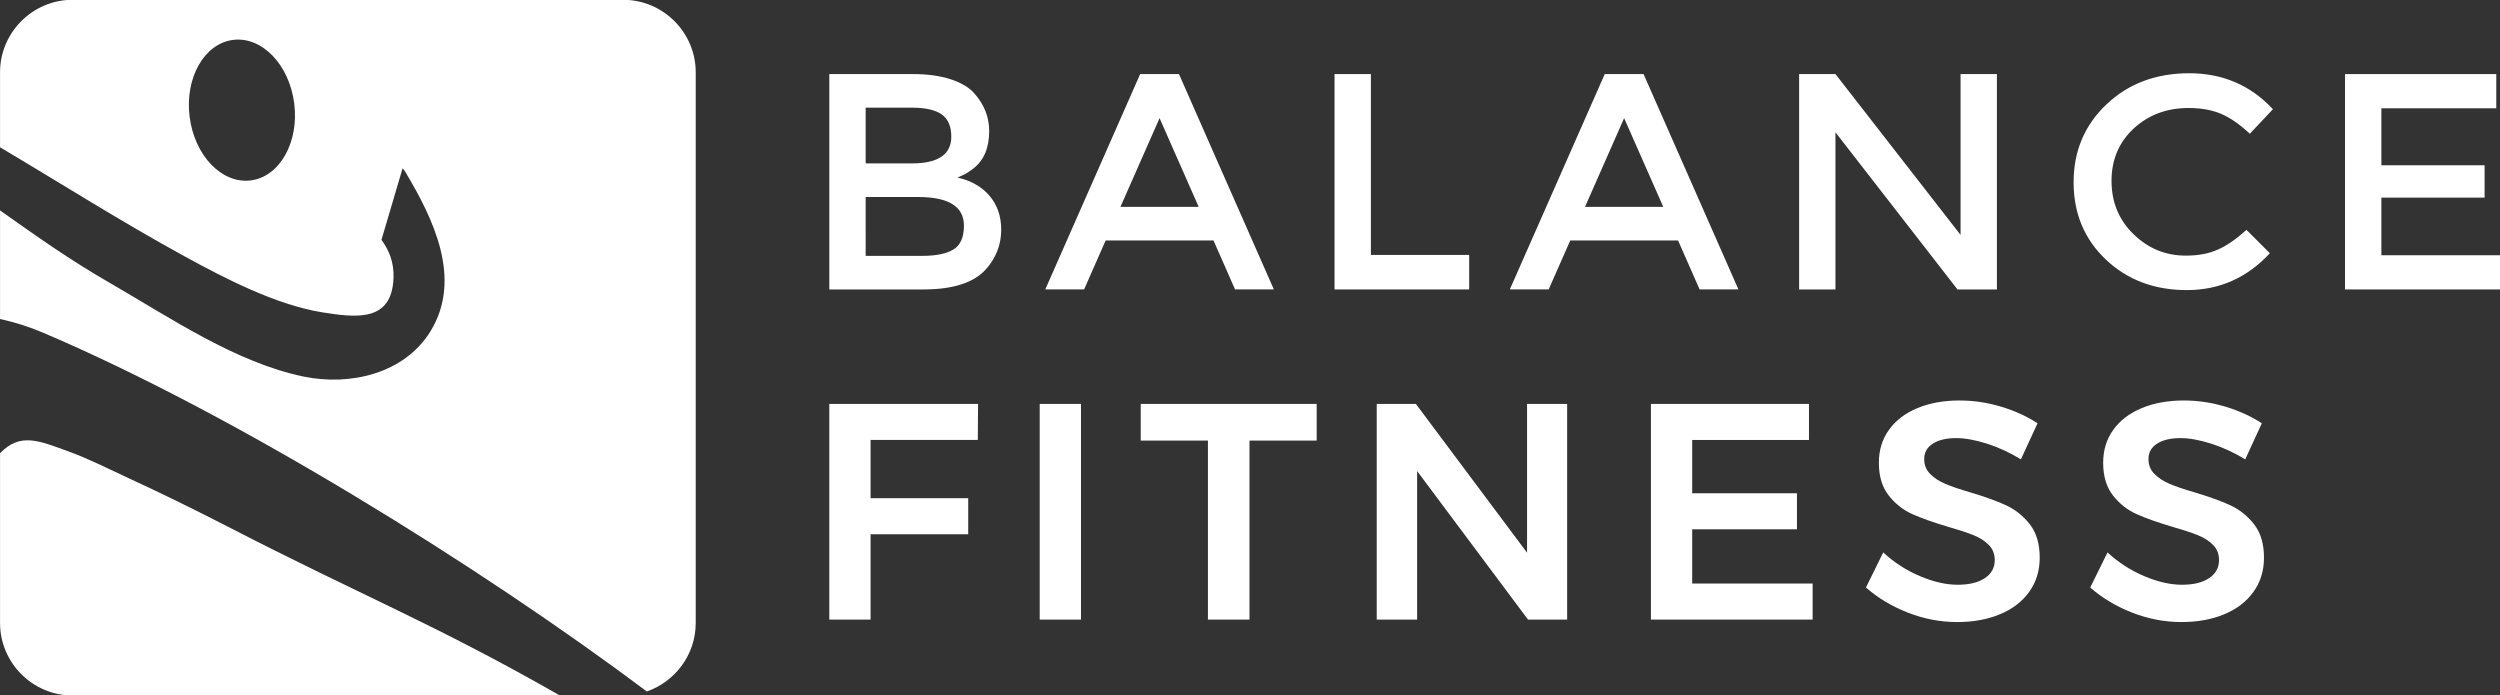
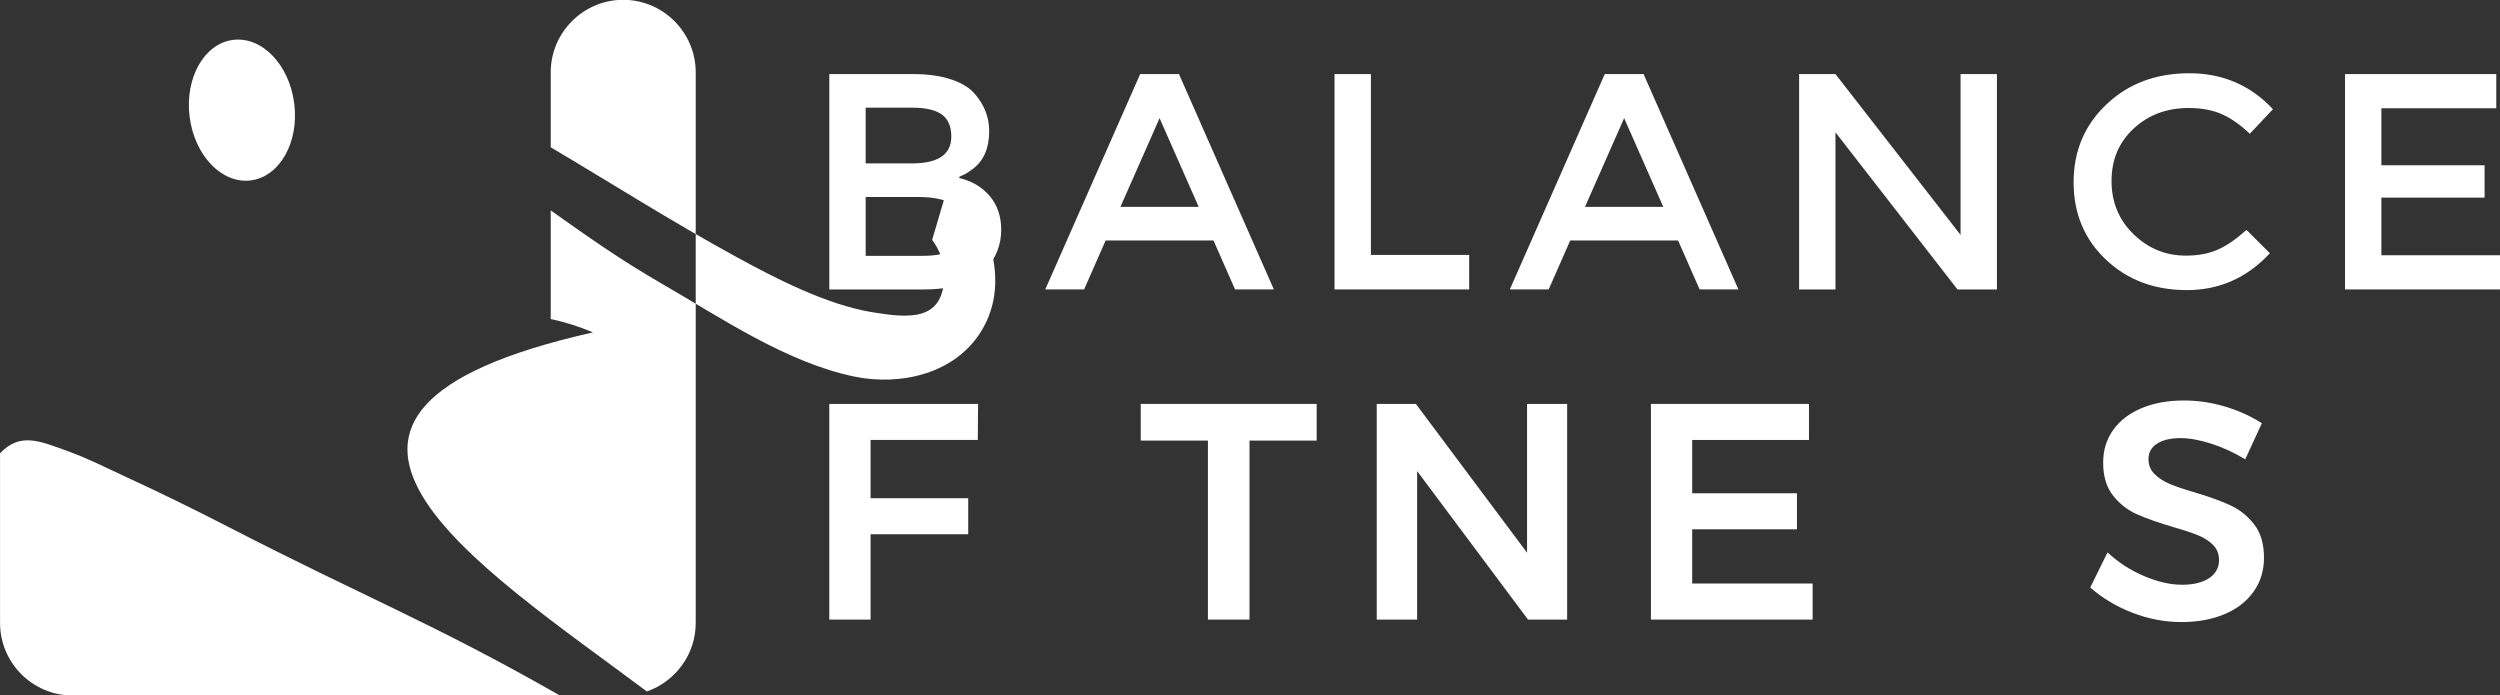
<svg xmlns="http://www.w3.org/2000/svg" xml:space="preserve" overflow="scroll" viewBox="0 0 331.503 92.198" height="92.198px" width="331.503px" y="0px" x="0px" id="Layer_1" baseProfile="tiny" version="1.2">
  <rect x="0" y="0" width="331.503" height="92.198" fill="#333333" stroke="none" />
  <path d="M122.468,38.379h-12.5V9.824h11.112c1.933,0,3.602,0.23,5.003,0.696c1.404,0.461,2.445,1.089,3.125,1.877  c1.308,1.471,1.959,3.132,1.959,4.985c0,2.233-0.706,3.895-2.123,4.983c-0.518,0.381-0.872,0.619-1.061,0.715  c-0.192,0.096-0.532,0.252-1.021,0.469c1.77,0.383,3.177,1.18,4.228,2.389c1.045,1.215,1.572,2.719,1.572,4.518  c0,1.986-0.681,3.742-2.042,5.266C129.111,37.494,126.362,38.379,122.468,38.379 M114.788,21.668h6.127  c3.487,0,5.228-1.182,5.228-3.553c0-1.357-0.422-2.339-1.266-2.94c-0.845-0.597-2.15-0.898-3.922-0.898h-6.167V21.668z   M114.788,33.926h7.558c1.771,0,3.125-0.279,4.065-0.836c0.938-0.559,1.409-1.615,1.409-3.166c0-2.535-2.028-3.803-6.087-3.803  h-6.944V33.926z" fill="#FFFFFF" />
  <path d="M146.612,31.883l-2.859,6.496h-5.148l12.582-28.555h5.147l12.581,28.555h-5.146l-2.859-6.496H146.612z   M158.947,27.43l-5.187-11.765l-5.188,11.765H158.947z" fill="#FFFFFF" />
  <polygon points="176.961,38.379 176.961,9.823 181.783,9.823 181.783,33.803 194.814,33.803 194.814,38.379" fill="#FFFFFF" />
  <path d="M208.217,31.883l-2.861,6.496h-5.152l12.586-28.555h5.148l12.58,28.555h-5.146l-2.861-6.496H208.217z   M220.551,27.43l-5.189-11.765l-5.188,11.765H220.551z" fill="#FFFFFF" />
  <polygon points="259.973,9.824 264.793,9.824 264.793,38.379 259.563,38.379 243.385,17.546 243.385,38.379   238.566,38.379 238.566,9.824 243.385,9.824 259.973,31.148" fill="#FFFFFF" />
  <path d="M289.836,33.896c1.662,0,3.086-0.271,4.289-0.814c1.199-0.541,2.449-1.41,3.758-2.602l3.105,3.098  c-3.021,3.26-6.695,4.889-11.012,4.889c-4.318,0-7.898-1.355-10.742-4.055c-2.846-2.699-4.27-6.111-4.27-10.244  c0-4.129,1.449-7.571,4.352-10.325c2.898-2.752,6.563-4.131,10.99-4.131c4.422,0,8.119,1.591,11.088,4.767l-3.064,3.255  c-1.361-1.271-2.646-2.157-3.859-2.659c-1.211-0.505-2.633-0.754-4.27-0.754c-2.885,0-5.309,0.908-7.271,2.719  c-1.959,1.816-2.939,4.132-2.939,6.949c0,2.82,0.973,5.178,2.922,7.068C284.857,32.949,287.164,33.896,289.836,33.896" fill="#FFFFFF" />
  <polygon points="331.01,9.824 331.01,14.359 315.773,14.359 315.773,21.916 329.459,21.916 329.459,26.205   315.773,26.205 315.773,33.846 331.502,33.846 331.502,38.379 310.953,38.379 310.953,9.824" fill="#FFFFFF" />
  <g>
    <polygon points="109.967,53.559 129.694,53.559 129.656,58.34 115.439,58.34 115.439,66.059 128.387,66.059    128.387,70.842 115.439,70.842 115.439,82.158 109.967,82.158" fill="#FFFFFF" />
-     <rect height="28.6" width="5.473" fill="#FFFFFF" y="53.559" x="137.866" />
    <polygon points="151.263,53.559 174.592,53.559 174.592,58.42 165.684,58.42 165.684,82.158 160.172,82.158    160.172,58.42 151.263,58.42" fill="#FFFFFF" />
    <polygon points="202.49,53.559 207.805,53.559 207.805,82.158 202.615,82.158 187.912,62.463 187.912,82.158    182.557,82.158 182.557,53.559 187.746,53.559 202.49,73.291" fill="#FFFFFF" />
    <polygon points="218.914,53.559 239.871,53.559 239.871,58.34 224.387,58.34 224.387,65.408 238.277,65.408    238.277,70.186 224.387,70.186 224.387,77.377 240.357,77.377 240.357,82.158 218.914,82.158" fill="#FFFFFF" />
-     <path d="M263.463,58.828c-1.537-0.49-2.895-0.734-4.064-0.734c-1.311,0-2.344,0.244-3.104,0.734   c-0.766,0.49-1.143,1.174-1.143,2.043c0,0.791,0.262,1.453,0.795,1.982c0.529,0.531,1.195,0.967,2.004,1.307   c0.801,0.342,1.895,0.715,3.287,1.121c1.932,0.574,3.518,1.148,4.758,1.719c1.236,0.57,2.295,1.416,3.168,2.531   c0.869,1.119,1.305,2.588,1.305,4.416c0,1.738-0.469,3.26-1.408,4.551c-0.938,1.299-2.232,2.283-3.883,2.963   c-1.648,0.682-3.533,1.025-5.656,1.025c-2.234,0-4.414-0.42-6.537-1.25s-3.977-1.939-5.557-3.332l2.291-4.652   c1.439,1.332,3.057,2.381,4.859,3.141c1.793,0.766,3.473,1.146,5.021,1.146c1.523,0,2.725-0.293,3.596-0.879   c0.873-0.584,1.311-1.381,1.311-2.391c0-0.814-0.266-1.488-0.801-2.02c-0.527-0.531-1.201-0.961-2.02-1.287   c-0.818-0.33-1.938-0.695-3.35-1.102c-1.934-0.574-3.512-1.131-4.738-1.678c-1.229-0.543-2.275-1.367-3.145-2.469   c-0.873-1.105-1.311-2.555-1.311-4.354c0-1.658,0.439-3.111,1.33-4.35c0.883-1.24,2.135-2.201,3.758-2.881   c1.617-0.682,3.494-1.021,5.615-1.021c1.855,0,3.684,0.273,5.492,0.816c1.811,0.547,3.43,1.281,4.844,2.209l-2.205,4.777   C266.504,60.014,265.002,59.318,263.463,58.828" fill="#FFFFFF" />
    <path d="M293.201,58.828c-1.537-0.49-2.889-0.734-4.063-0.734c-1.309,0-2.342,0.244-3.105,0.734   c-0.766,0.49-1.143,1.174-1.143,2.043c0,0.791,0.264,1.453,0.797,1.982c0.529,0.531,1.197,0.967,2.004,1.307   c0.801,0.342,1.896,0.715,3.287,1.121c1.934,0.574,3.518,1.148,4.756,1.719c1.242,0.57,2.299,1.416,3.17,2.531   c0.865,1.119,1.303,2.588,1.303,4.416c0,1.738-0.469,3.26-1.408,4.551c-0.938,1.299-2.229,2.283-3.879,2.963   c-1.648,0.682-3.533,1.025-5.658,1.025c-2.234,0-4.41-0.42-6.537-1.25c-2.125-0.83-3.977-1.939-5.557-3.332l2.291-4.652   c1.439,1.332,3.061,2.381,4.859,3.141c1.797,0.766,3.473,1.146,5.025,1.146c1.523,0,2.723-0.293,3.594-0.879   c0.871-0.584,1.309-1.381,1.309-2.391c0-0.814-0.268-1.488-0.801-2.02c-0.525-0.531-1.203-0.961-2.021-1.287   c-0.814-0.33-1.934-0.695-3.348-1.102c-1.934-0.574-3.514-1.131-4.736-1.678c-1.232-0.543-2.277-1.367-3.146-2.469   c-0.875-1.105-1.313-2.555-1.313-4.354c0-1.658,0.445-3.111,1.332-4.35c0.881-1.24,2.139-2.201,3.76-2.881   c1.619-0.682,3.49-1.021,5.615-1.021c1.852,0,3.684,0.273,5.494,0.816c1.811,0.547,3.424,1.281,4.84,2.209l-2.203,4.777   C296.246,60.014,294.742,59.318,293.201,58.828" fill="#FFFFFF" />
  </g>
  <g>
-     <path d="M82.638-0.025H9.616c-5.287,0-9.611,4.329-9.611,9.611v9.945c8.153,4.828,15.98,9.814,24.482,14.466   c5.345,2.926,12.096,6.418,18.207,7.412c4.708,0.76,9.25,1.232,9.485-4.52c0.093-2.121-0.627-3.768-1.597-5.084l2.801-9.49   c0.131,0.141,0.25,0.299,0.371,0.496c3.704,6.18,7.615,14.184,3.311,21.145c-3.465,5.602-10.642,7.236-16.755,5.986   c-9.024-1.855-17.733-7.807-25.595-12.338c-5.682-3.281-9.912-6.314-14.71-9.705v14.4c1.953,0.416,3.866,1.041,5.609,1.773   C30.915,54.813,63.42,74.947,85.771,91.689c3.761-1.311,6.482-4.887,6.482-9.076V9.586C92.254,4.304,87.927-0.025,82.638-0.025    M33.25,23.922c-3.836,0.484-7.462-3.299-8.107-8.447C24.496,10.33,27.079,5.77,30.91,5.29c3.836-0.48,7.462,3.297,8.108,8.447   C39.665,18.882,37.081,23.441,33.25,23.922" fill="#FFFFFF" />
+     <path d="M82.638-0.025c-5.287,0-9.611,4.329-9.611,9.611v9.945c8.153,4.828,15.98,9.814,24.482,14.466   c5.345,2.926,12.096,6.418,18.207,7.412c4.708,0.76,9.25,1.232,9.485-4.52c0.093-2.121-0.627-3.768-1.597-5.084l2.801-9.49   c0.131,0.141,0.25,0.299,0.371,0.496c3.704,6.18,7.615,14.184,3.311,21.145c-3.465,5.602-10.642,7.236-16.755,5.986   c-9.024-1.855-17.733-7.807-25.595-12.338c-5.682-3.281-9.912-6.314-14.71-9.705v14.4c1.953,0.416,3.866,1.041,5.609,1.773   C30.915,54.813,63.42,74.947,85.771,91.689c3.761-1.311,6.482-4.887,6.482-9.076V9.586C92.254,4.304,87.927-0.025,82.638-0.025    M33.25,23.922c-3.836,0.484-7.462-3.299-8.107-8.447C24.496,10.33,27.079,5.77,30.91,5.29c3.836-0.48,7.462,3.297,8.108,8.447   C39.665,18.882,37.081,23.441,33.25,23.922" fill="#FFFFFF" />
    <path d="M16.921,63.344c-2.579-1.195-5.215-2.537-7.901-3.508c-3.821-1.383-6.349-2.531-9.013,0.27v22.508   c0,5.283,4.322,9.609,9.611,9.609h64.623c-16.888-9.637-26.007-13.092-44.073-22.408C25.801,67.568,21.39,65.404,16.921,63.344" fill="#FFFFFF" />
  </g>
</svg>